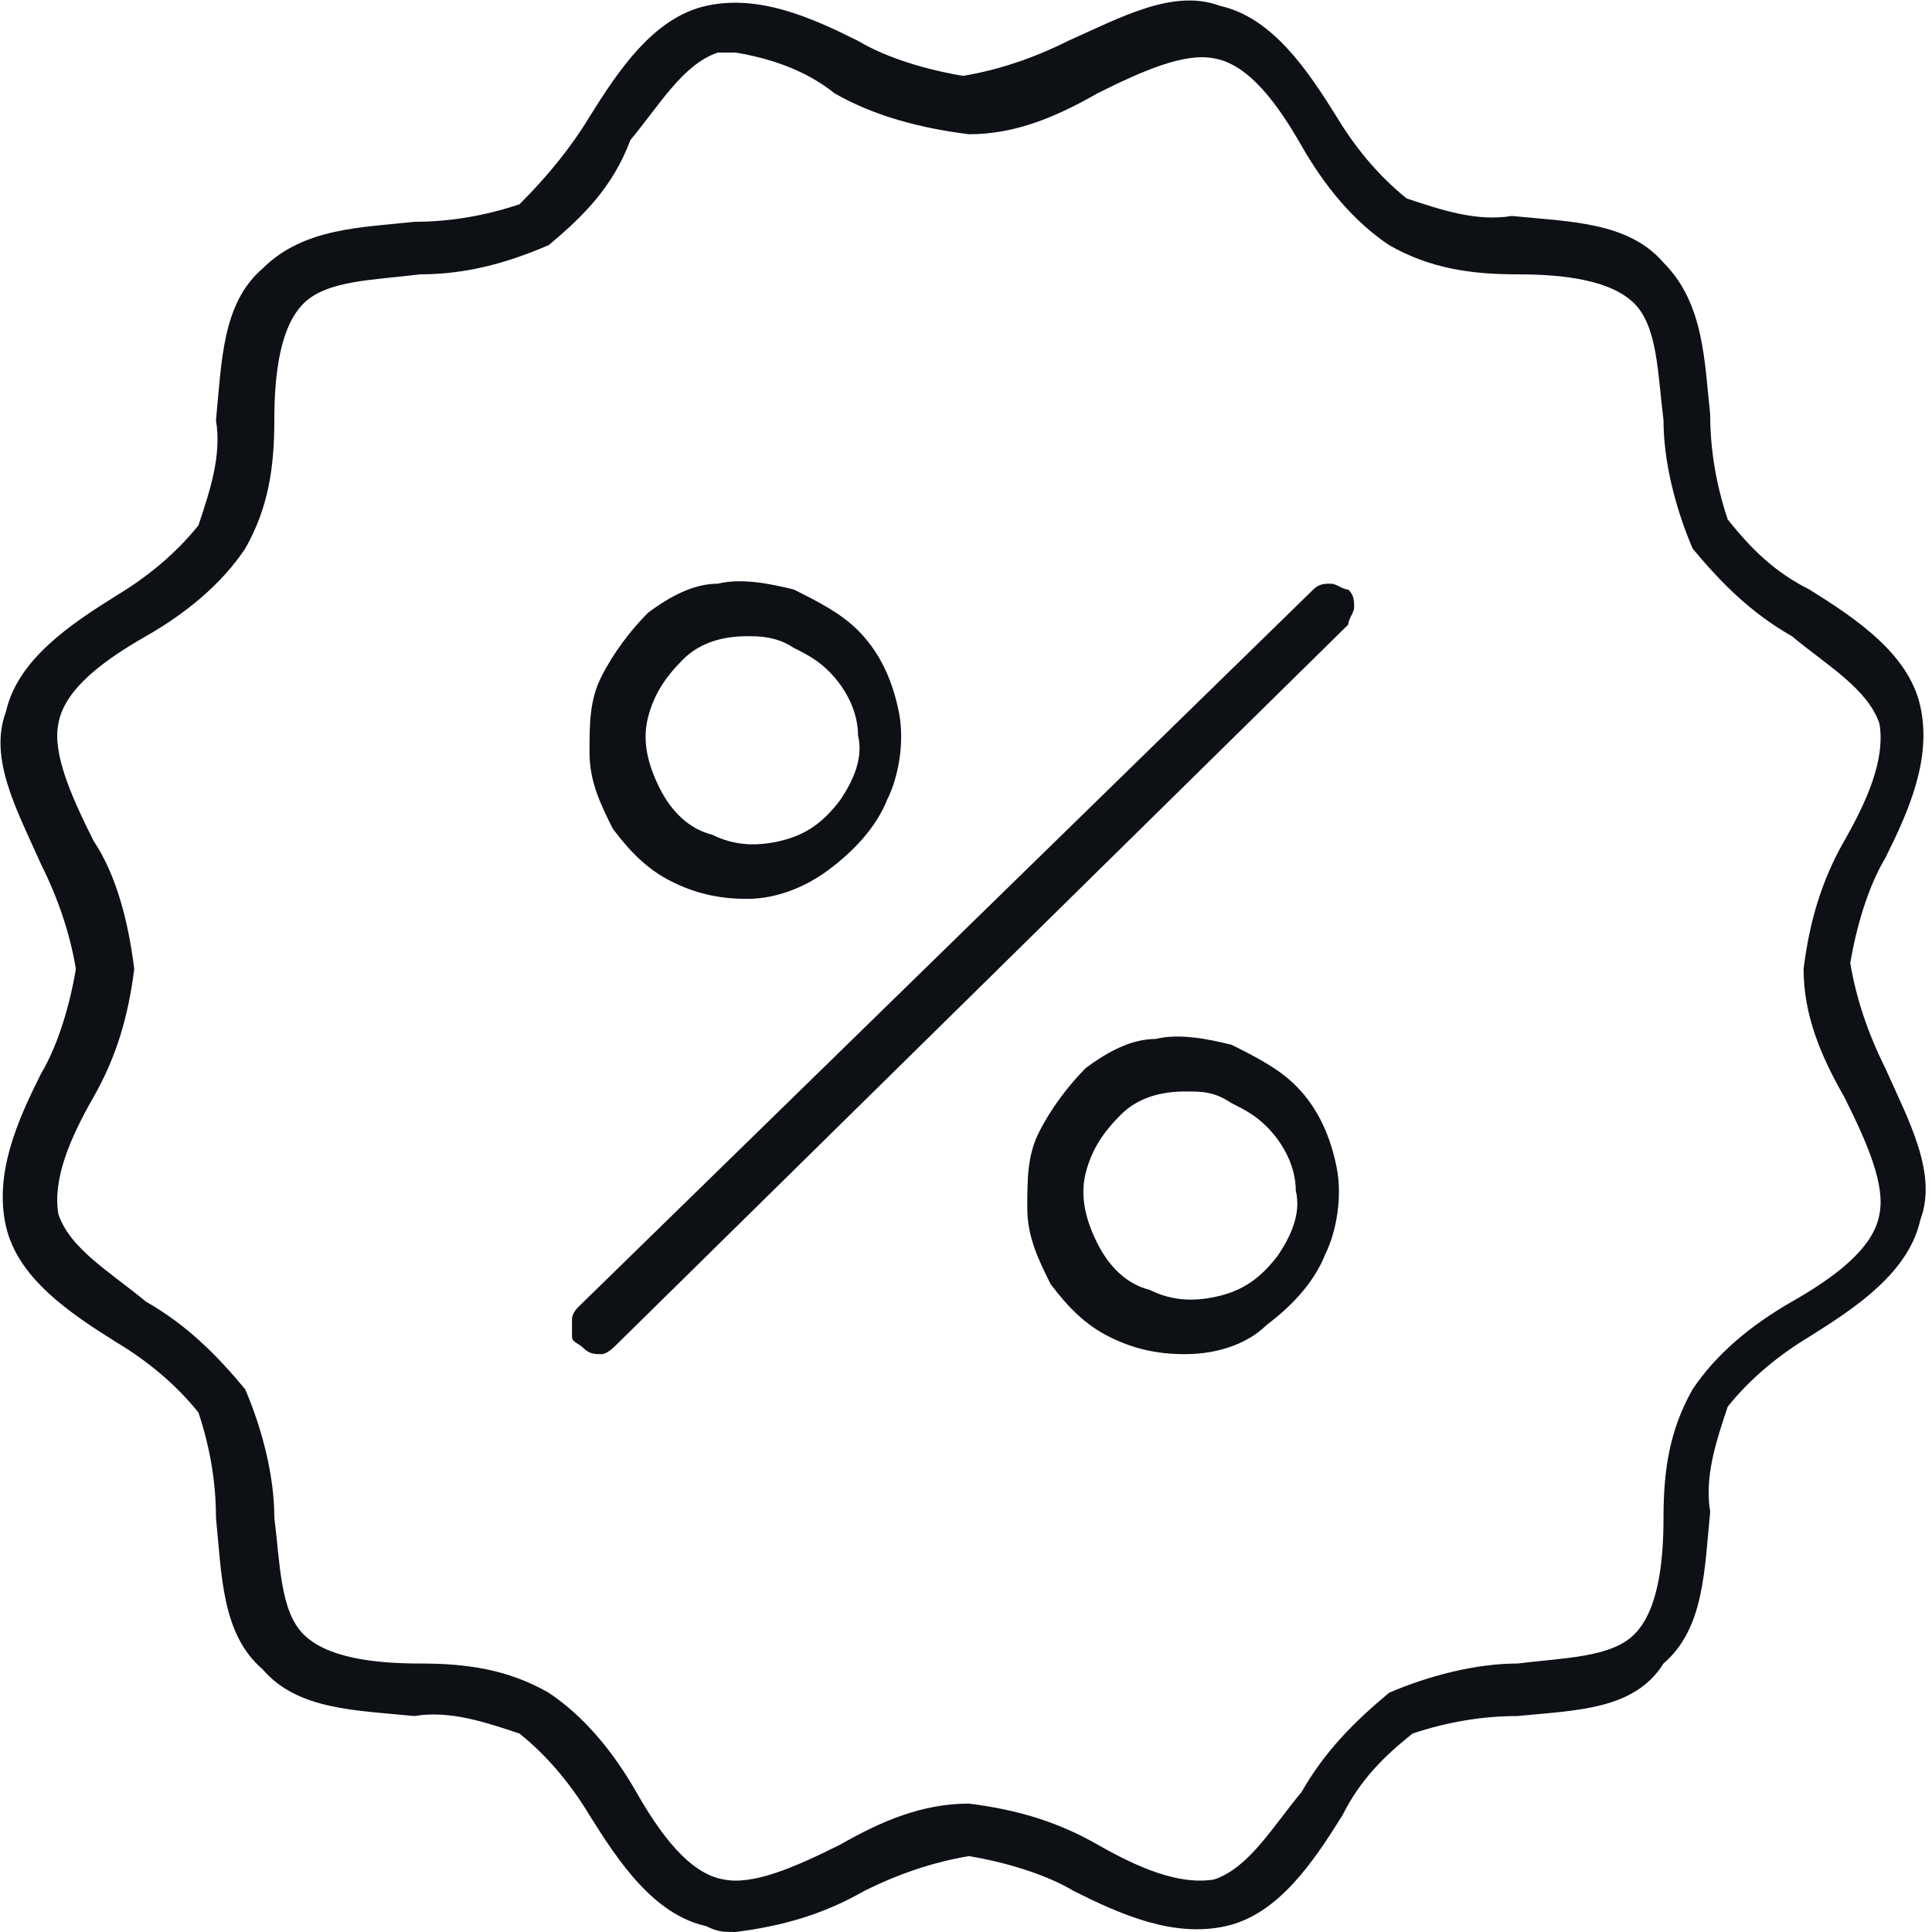
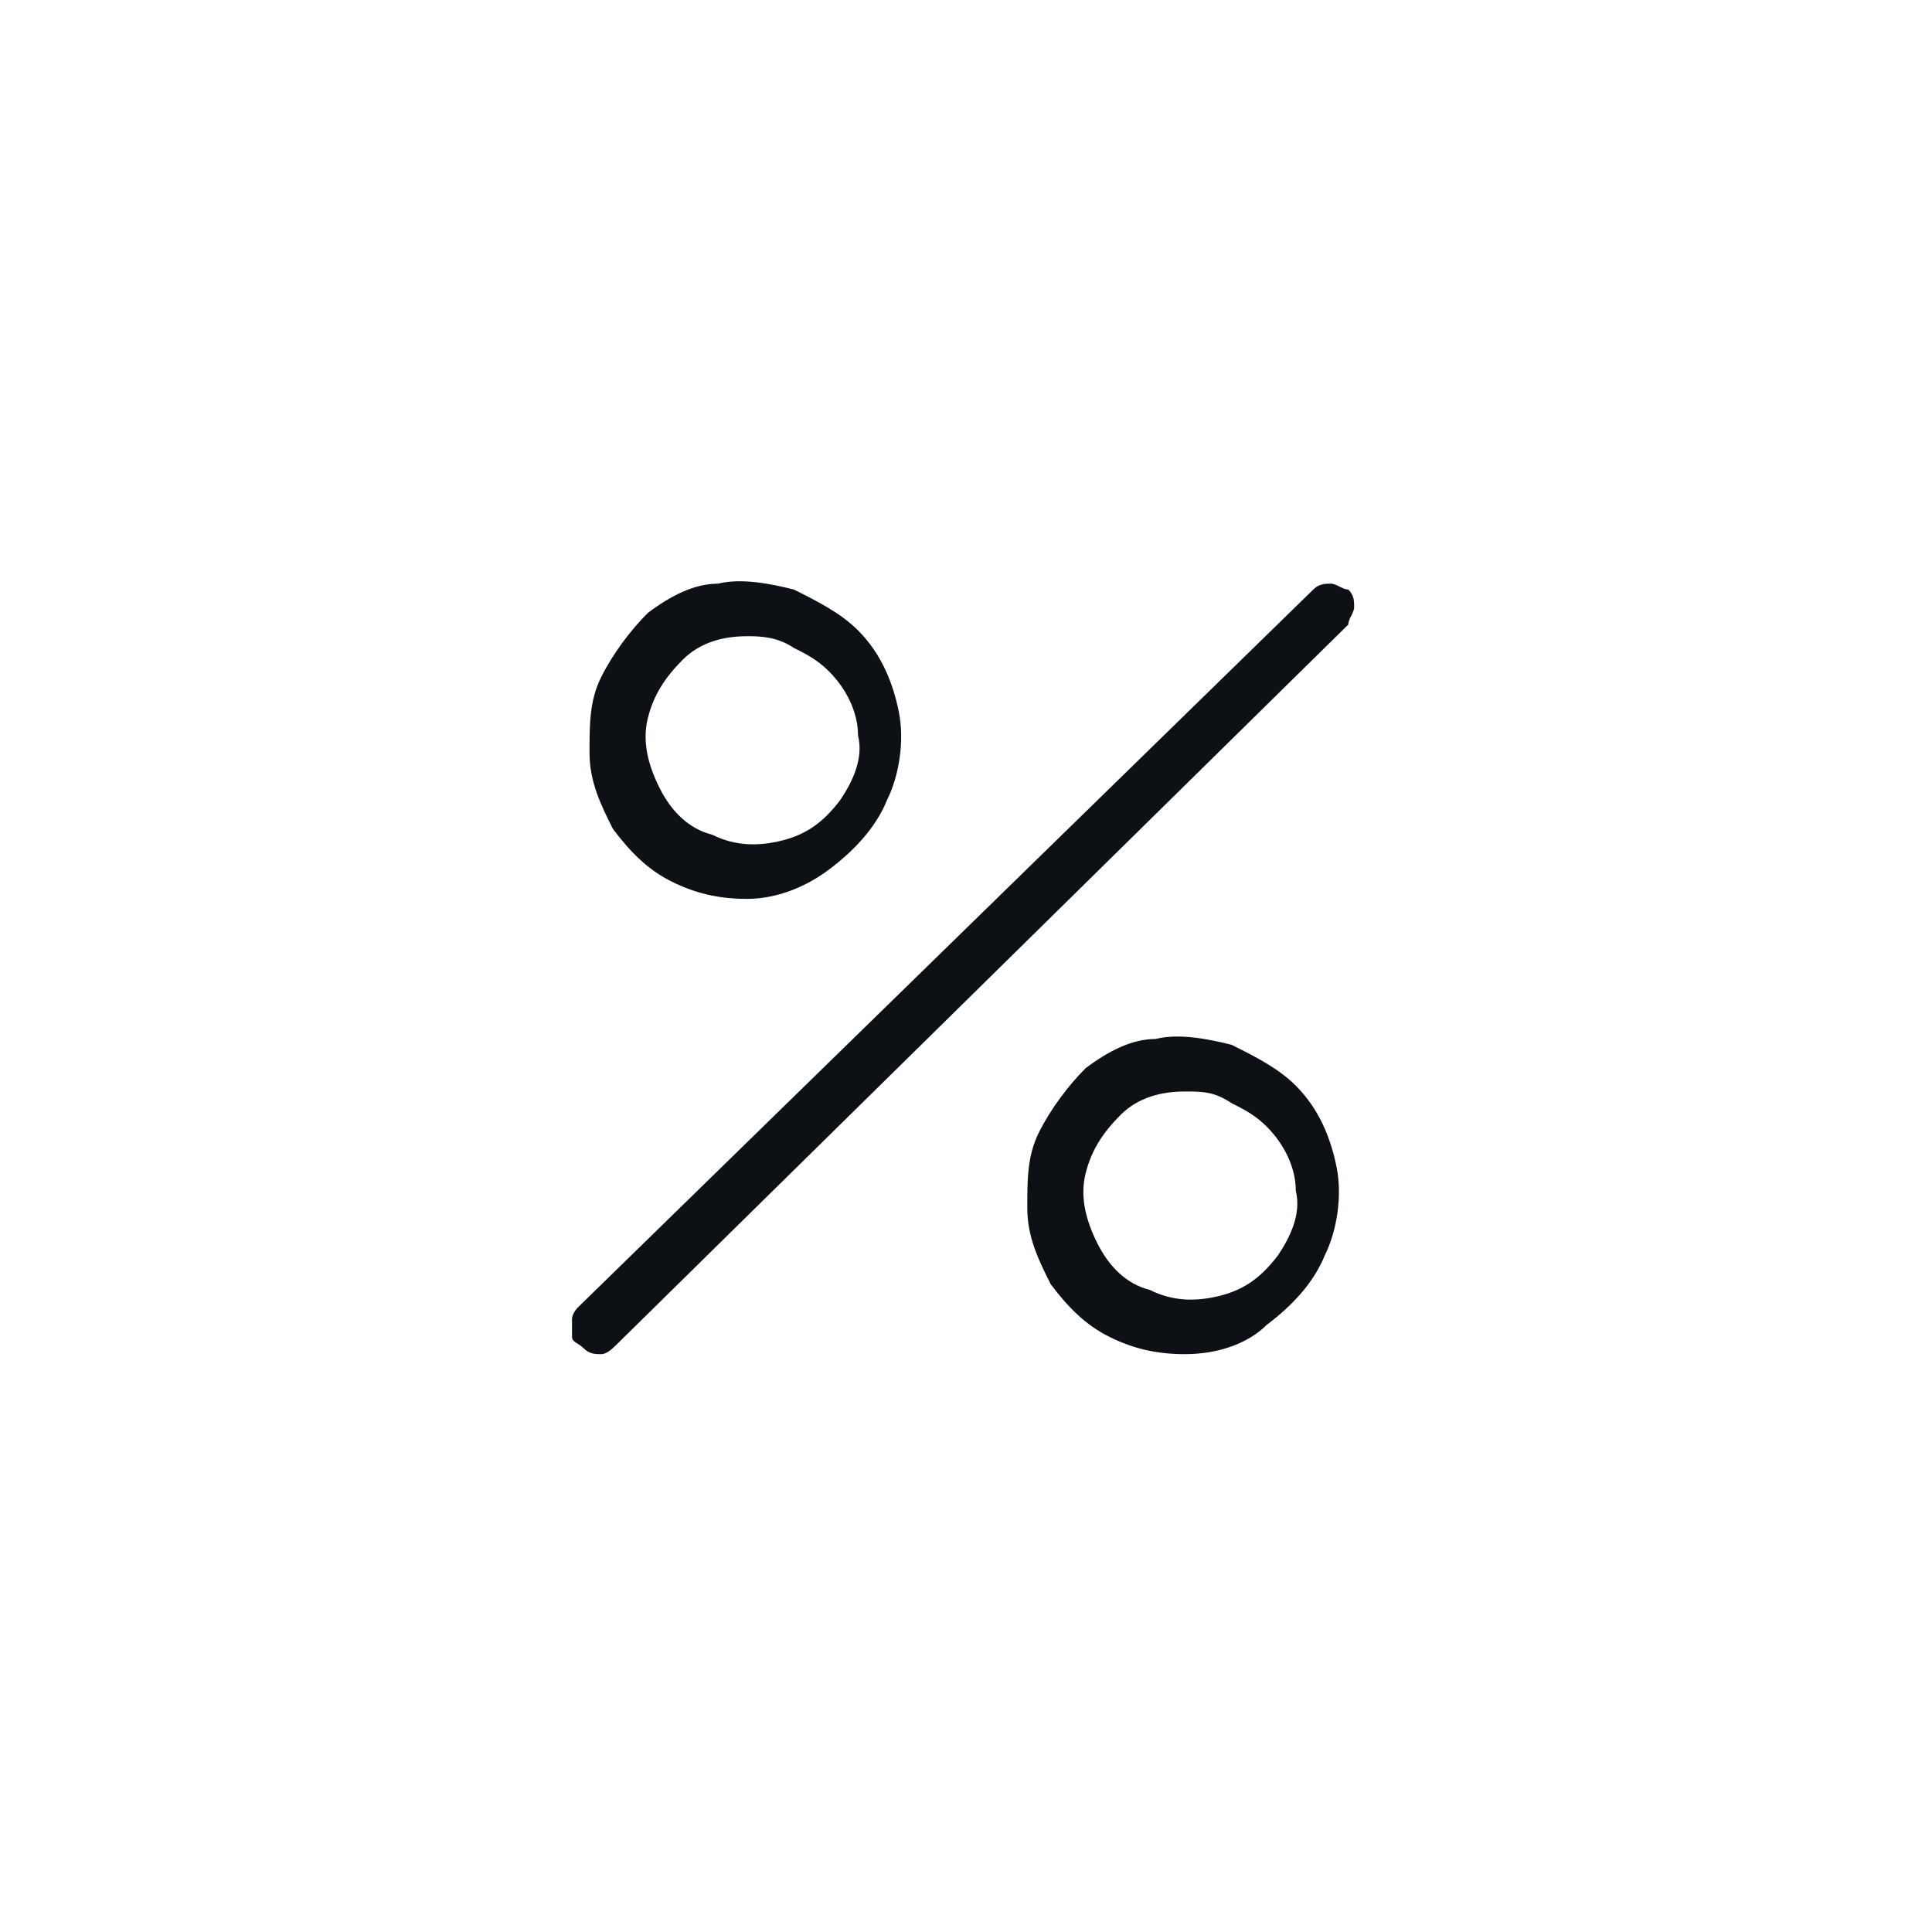
<svg xmlns="http://www.w3.org/2000/svg" viewBox="0 0 33.1 33.1">
-   <path d="M12.6 33.1c-.2 0-.3 0-.5-.1-.9-.2-1.5-1.1-2-1.9-.3-.5-.7-1-1.2-1.4-.6-.2-1.2-.4-1.8-.3-1-.1-2-.1-2.6-.8-.7-.6-.7-1.6-.8-2.6 0-.6-.1-1.2-.3-1.8-.4-.5-.9-.9-1.4-1.2-.8-.5-1.7-1.1-1.9-2-.2-.9.2-1.8.6-2.6.3-.5.5-1.2.6-1.8-.1-.6-.3-1.2-.6-1.8-.4-.9-.9-1.8-.6-2.6.2-.9 1.1-1.5 1.9-2 .5-.3 1-.7 1.4-1.2.2-.6.4-1.2.3-1.8.1-1 .1-2 .8-2.6.7-.7 1.7-.7 2.6-.8.6 0 1.2-.1 1.8-.3.5-.5.9-1 1.2-1.5.5-.8 1.1-1.7 2-1.9.9-.2 1.8.2 2.6.6.5.3 1.2.5 1.8.6.6-.1 1.2-.3 1.8-.6.9-.4 1.8-.9 2.6-.6.9.2 1.5 1.1 2 1.9.3.5.7 1 1.2 1.4.6.2 1.2.4 1.8.3 1 .1 2 .1 2.6.8.7.7.7 1.7.8 2.6 0 .6.1 1.2.3 1.8.4.5.8.9 1.4 1.2.8.5 1.7 1.1 1.9 2 .2.9-.2 1.8-.6 2.6-.3.5-.5 1.2-.6 1.8.1.6.3 1.2.6 1.8.4.9.9 1.8.6 2.6-.2.9-1.1 1.5-1.9 2-.5.3-1 .7-1.4 1.2-.2.6-.4 1.2-.3 1.8-.1 1-.1 2-.8 2.6-.5.8-1.5.8-2.5.9-.6 0-1.2.1-1.8.3-.5.4-.9.8-1.2 1.4-.5.8-1.1 1.7-2 1.9-.9.2-1.8-.2-2.6-.6-.5-.3-1.2-.5-1.8-.6-.6.1-1.2.3-1.8.6-.7.4-1.4.6-2.2.7zm0-32.2h-.3c-.6.2-1 .9-1.5 1.5-.3.8-.8 1.3-1.4 1.8-.7.3-1.4.5-2.2.5-.8.1-1.6.1-2 .5-.4.4-.5 1.2-.5 2s-.1 1.5-.5 2.2c-.4.6-1 1.1-1.7 1.5-.7.4-1.4.9-1.5 1.5-.1.5.2 1.2.6 2 .4.6.6 1.4.7 2.2-.1.8-.3 1.5-.7 2.2-.4.7-.7 1.4-.6 2 .2.6.9 1 1.5 1.5.7.4 1.2.9 1.7 1.5.3.7.5 1.5.5 2.2.1.8.1 1.6.5 2 .4.4 1.2.5 2 .5s1.5.1 2.2.5c.6.4 1.1 1 1.5 1.7.4.7.9 1.4 1.5 1.5.5.1 1.2-.2 2-.6.7-.4 1.4-.7 2.2-.7.8.1 1.5.3 2.2.7.7.4 1.4.7 2 .6.6-.2 1-.9 1.5-1.5.4-.7.9-1.2 1.5-1.7.7-.3 1.5-.5 2.2-.5.8-.1 1.6-.1 2-.5.4-.4.5-1.2.5-2s.1-1.5.5-2.2c.4-.6 1-1.1 1.7-1.5.7-.4 1.4-.9 1.5-1.5.1-.5-.2-1.2-.6-2-.4-.7-.7-1.4-.7-2.2.1-.8.3-1.5.7-2.2.4-.7.7-1.4.6-2-.2-.6-.9-1-1.5-1.5-.7-.4-1.2-.9-1.7-1.5-.3-.7-.5-1.5-.5-2.2-.1-.8-.1-1.6-.5-2-.4-.4-1.2-.5-2-.5s-1.5-.1-2.2-.5c-.6-.4-1.1-1-1.5-1.7-.4-.7-.9-1.4-1.5-1.5-.5-.1-1.2.2-2 .6-.7.4-1.4.7-2.2.7-.8-.1-1.6-.3-2.3-.7-.5-.4-1.1-.6-1.7-.7z" fill="#0d1116" />
  <path d="M20.3 23.2c-.5 0-.9-.1-1.3-.3-.4-.2-.7-.5-1-.9-.2-.4-.4-.8-.4-1.3s0-.9.2-1.3.5-.8.8-1.1c.4-.3.8-.5 1.2-.5.4-.1.9 0 1.3.1.4.2.8.4 1.1.7.4.4.6.9.7 1.4.1.5 0 1.1-.2 1.5-.2.5-.6.9-1 1.2-.3.3-.8.5-1.4.5zm0-4.5c-.4 0-.8.1-1.1.4-.3.3-.5.6-.6 1-.1.4 0 .8.2 1.2.2.4.5.7.9.8.4.2.8.2 1.2.1.4-.1.7-.3 1-.7.2-.3.4-.7.3-1.1 0-.4-.2-.8-.5-1.1-.2-.2-.4-.3-.6-.4-.3-.2-.5-.2-.8-.2zM12.8 15.4c-.5 0-.9-.1-1.3-.3s-.7-.5-1-.9c-.2-.4-.4-.8-.4-1.3s0-.9.2-1.3.5-.8.8-1.1c.4-.3.8-.5 1.2-.5.4-.1.9 0 1.3.1.4.2.8.4 1.1.7.4.4.6.9.7 1.4.1.5 0 1.1-.2 1.5-.2.5-.6.9-1 1.2-.4.3-.9.5-1.4.5zm0-4.5c-.4 0-.8.1-1.1.4-.3.3-.5.6-.6 1-.1.4 0 .8.2 1.2.2.4.5.7.9.8.4.2.8.2 1.2.1.4-.1.7-.3 1-.7.2-.3.4-.7.3-1.1 0-.4-.2-.8-.5-1.1-.2-.2-.4-.3-.6-.4-.3-.2-.6-.2-.8-.2zM10.3 23.2c-.1 0-.2 0-.3-.1-.1-.1-.2-.1-.2-.2v-.3c0-.1.1-.2.1-.2l12.6-12.3c.1-.1.2-.1.3-.1.1 0 .2.1.3.1.1.1.1.2.1.3 0 .1-.1.2-.1.3L10.6 23c-.1.1-.2.2-.3.2z" fill="#0d1116" />
</svg>